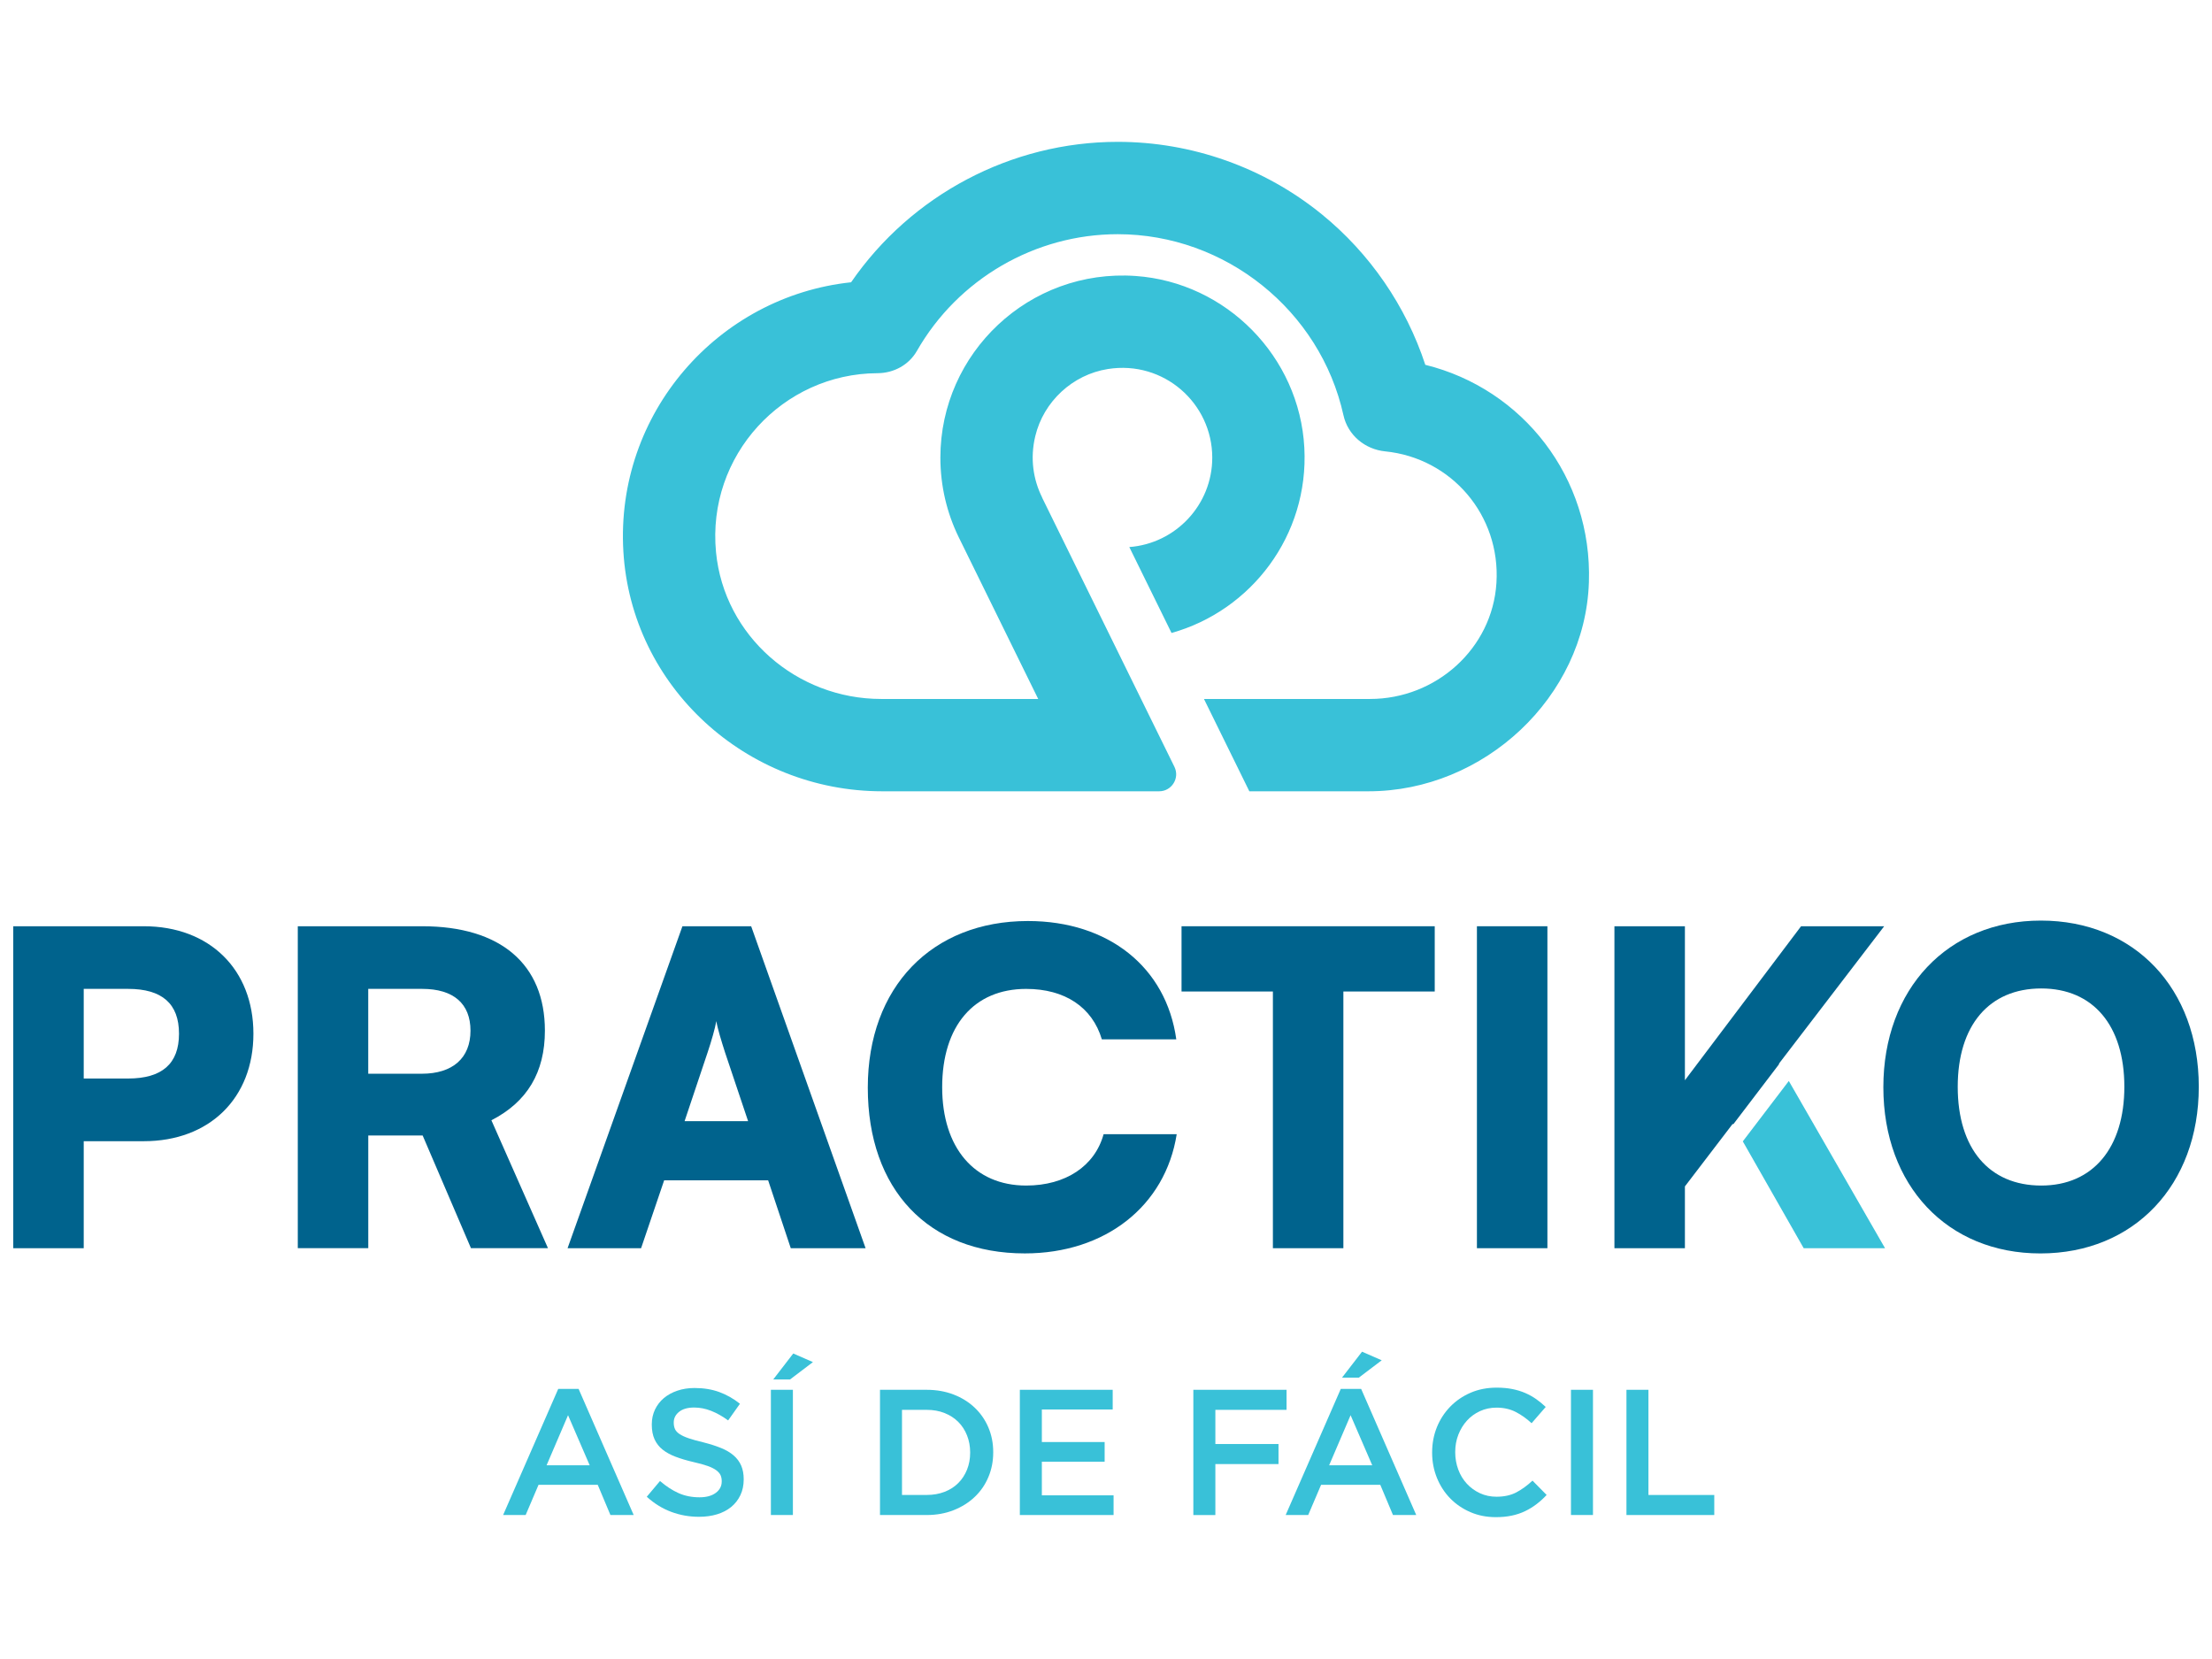
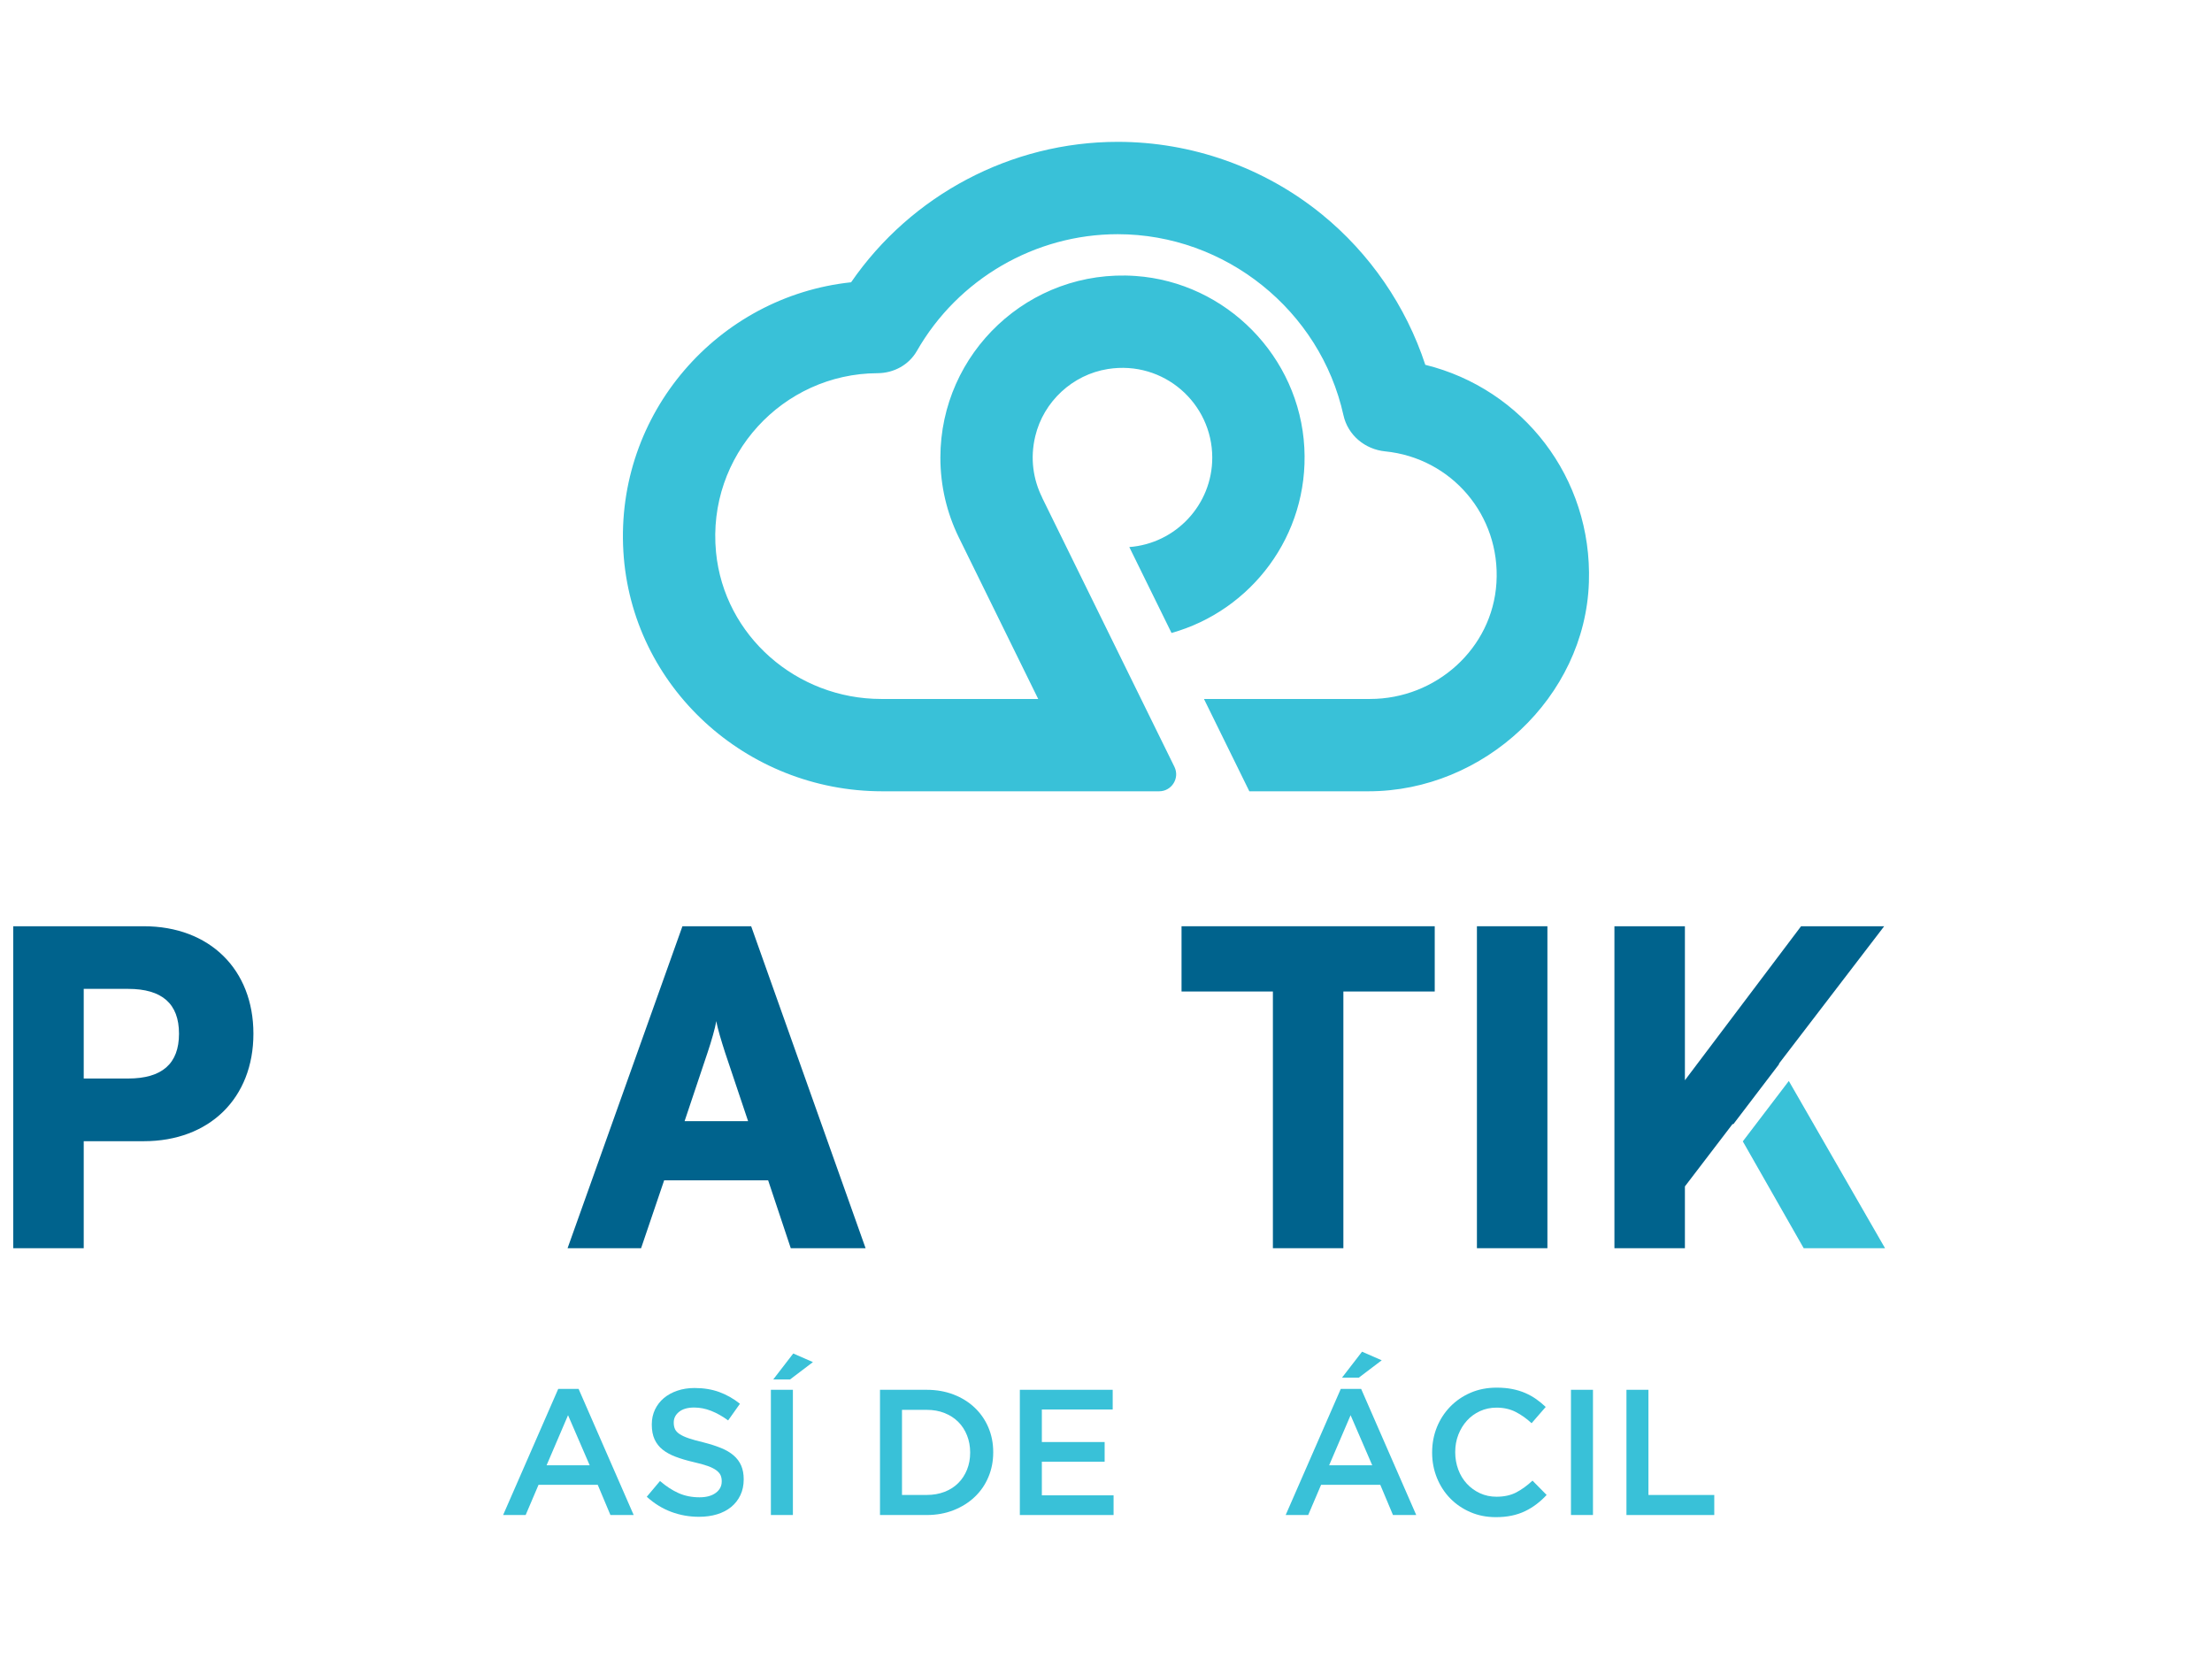
<svg xmlns="http://www.w3.org/2000/svg" version="1.1" id="Capa_1" x="0px" y="0px" viewBox="0 0 800 600" style="enable-background:new 0 0 800 600;" xml:space="preserve">
  <style type="text/css">
	.st0{fill:#39C1D8;}
	.st1{fill:#00638D;}
</style>
  <g>
    <g>
      <path class="st0" d="M201.89,502.32h7.37l19.92,45.61h-8.41l-4.59-10.93h-21.41l-4.66,10.93h-8.15L201.89,502.32z M213.27,529.94    l-7.83-18.11l-7.76,18.11H213.27z" />
      <path class="st0" d="M252.8,548.57c-3.49,0-6.84-0.59-10.03-1.78c-3.19-1.19-6.15-3.01-8.86-5.47l4.79-5.69    c2.2,1.9,4.43,3.35,6.7,4.37c2.26,1.01,4.8,1.52,7.6,1.52c2.46,0,4.41-0.53,5.85-1.59c1.44-1.06,2.17-2.43,2.17-4.11v-0.13    c0-0.82-0.14-1.54-0.42-2.17c-0.28-0.62-0.8-1.22-1.55-1.78c-0.76-0.56-1.79-1.08-3.11-1.55c-1.32-0.47-3.03-0.95-5.14-1.42    c-2.42-0.56-4.56-1.2-6.44-1.91c-1.88-0.71-3.45-1.57-4.72-2.59c-1.27-1.01-2.24-2.25-2.91-3.72c-0.67-1.47-1-3.23-1-5.3v-0.13    c0-1.94,0.39-3.72,1.16-5.34c0.78-1.62,1.84-3,3.2-4.14c1.36-1.14,2.99-2.04,4.88-2.68c1.9-0.65,3.97-0.97,6.21-0.97    c3.32,0,6.31,0.49,8.96,1.46c2.65,0.97,5.14,2.38,7.47,4.24l-4.27,6.02c-2.07-1.51-4.12-2.66-6.15-3.46    c-2.03-0.8-4.08-1.2-6.15-1.2c-2.33,0-4.14,0.52-5.43,1.55c-1.29,1.03-1.94,2.31-1.94,3.82v0.13c0,0.86,0.15,1.63,0.45,2.3    c0.3,0.67,0.86,1.27,1.68,1.81c0.82,0.54,1.92,1.05,3.3,1.52c1.38,0.47,3.17,0.97,5.37,1.49c2.37,0.6,4.46,1.27,6.28,2.01    c1.81,0.73,3.33,1.63,4.56,2.68c1.23,1.06,2.14,2.29,2.75,3.69c0.6,1.4,0.91,3.03,0.91,4.88v0.13c0,2.11-0.4,4.01-1.2,5.69    c-0.8,1.68-1.91,3.1-3.33,4.27c-1.42,1.16-3.13,2.05-5.11,2.65C257.35,548.27,255.17,548.57,252.8,548.57z" />
      <path class="st0" d="M278.8,502.64h7.96v45.28h-7.96V502.64z M286.89,489.51l7.12,3.11l-8.28,6.28h-6.08L286.89,489.51z" />
      <path class="st0" d="M318.26,502.64h16.88c3.54,0,6.78,0.57,9.74,1.71c2.95,1.14,5.5,2.73,7.63,4.75    c2.13,2.03,3.78,4.41,4.95,7.15c1.16,2.74,1.75,5.7,1.75,8.9v0.13c0,3.19-0.58,6.17-1.75,8.93c-1.16,2.76-2.81,5.15-4.95,7.18    c-2.13,2.03-4.68,3.62-7.63,4.79c-2.95,1.16-6.2,1.75-9.74,1.75h-16.88V502.64z M326.22,509.88v30.79h8.93    c2.37,0,4.53-0.38,6.47-1.13c1.94-0.75,3.59-1.81,4.95-3.17s2.41-2.98,3.17-4.85c0.75-1.88,1.13-3.91,1.13-6.11v-0.13    c0-2.2-0.38-4.25-1.13-6.15c-0.76-1.9-1.81-3.53-3.17-4.88c-1.36-1.36-3.01-2.43-4.95-3.2c-1.94-0.78-4.1-1.16-6.47-1.16H326.22z" />
      <path class="st0" d="M368.85,502.64h33.57v7.12h-25.62v11.77h22.71v7.12h-22.71v12.16h25.94v7.12h-33.9V502.64z" />
-       <path class="st0" d="M431.6,502.64h33.7v7.25h-25.75v12.36h22.84v7.25h-22.84v18.44h-7.96V502.64z" />
      <path class="st0" d="M484.91,502.32h7.37l19.92,45.61h-8.41l-4.59-10.93h-21.41l-4.66,10.93h-8.15L484.91,502.32z M496.29,529.94    l-7.83-18.11l-7.76,18.11H496.29z M492.6,488.86l7.12,3.11l-8.28,6.27h-6.08L492.6,488.86z" />
      <path class="st0" d="M540.99,548.7c-3.32,0-6.38-0.6-9.19-1.81c-2.8-1.21-5.23-2.86-7.28-4.95c-2.05-2.09-3.66-4.56-4.82-7.41    c-1.16-2.85-1.75-5.89-1.75-9.12v-0.13c0-3.23,0.57-6.26,1.71-9.09c1.14-2.82,2.75-5.3,4.82-7.44c2.07-2.13,4.53-3.82,7.38-5.05    c2.85-1.23,5.99-1.84,9.44-1.84c2.07,0,3.96,0.17,5.66,0.51c1.7,0.34,3.27,0.82,4.69,1.44c1.42,0.62,2.74,1.36,3.95,2.21    c1.21,0.86,2.35,1.8,3.43,2.82l-5.11,5.88c-1.81-1.68-3.73-3.04-5.76-4.08c-2.03-1.03-4.33-1.55-6.92-1.55    c-2.16,0-4.15,0.42-5.98,1.26c-1.83,0.84-3.41,1.99-4.72,3.44c-1.32,1.45-2.35,3.14-3.11,5.09c-0.76,1.94-1.13,4.02-1.13,6.22    v0.13c0,2.2,0.37,4.29,1.1,6.26c0.73,1.97,1.77,3.67,3.11,5.12c1.34,1.45,2.92,2.59,4.75,3.44c1.83,0.84,3.83,1.26,5.98,1.26    c2.76,0,5.13-0.52,7.12-1.55c1.98-1.04,3.95-2.46,5.89-4.27l5.11,5.18c-1.16,1.25-2.38,2.36-3.66,3.33    c-1.27,0.97-2.64,1.81-4.11,2.52c-1.47,0.71-3.07,1.25-4.82,1.62C545.04,548.51,543.11,548.7,540.99,548.7z" />
      <path class="st0" d="M568.16,502.64h7.96v45.28h-7.96V502.64z" />
      <path class="st0" d="M588.22,502.64h7.96v38.04h23.81v7.25h-31.76V502.64z" />
    </g>
    <path class="st0" d="M515.48,131.94c-6.96-21.21-20-40.26-37.46-54.46C457.26,60.6,431.07,51.3,404.26,51.3   c-38.58,0-74.73,19.24-96.45,50.79c-48.08,5.1-85.31,47.35-82.36,97.33c2.89,49,44.5,86.76,93.58,86.76h100.19   c4.55,0,7.53-4.78,5.52-8.86l-8.21-16.7l-3.85-7.83l-35.79-72.83l0.03-0.01c-3.23-6.48-4.44-14.14-2.5-22.2   c3.01-12.56,13.51-22.27,26.26-24.29c20.23-3.21,37.75,12.41,37.75,32.05c0,17.07-13.25,31.07-30,32.34l15.27,31.07   c28.82-8.07,49.72-35.28,48.03-67c-1.75-32.89-28.19-59.81-61.05-62.11c-38.44-2.69-70.58,27.82-70.58,65.7   c0,10.3,2.38,20.06,6.62,28.75l28.76,58.53h-56.82c-30.47,0-56.75-22.74-59.7-53.07c-3.4-34.97,24.12-64.63,58.41-64.75   c5.84-0.02,11.33-2.97,14.23-8.04c14.88-26.04,42.75-42.23,72.65-42.23c38.91,0,73.24,27.54,81.63,65.48   c1.58,7.17,7.76,12.33,15.06,13.06c23.98,2.39,41.78,23.06,40.27,47.56c-1.47,23.78-21.88,41.99-45.71,41.99l-60.07,0l16.41,33.39   h43.13c41.64,0,78.31-33.98,79.68-75.6C575.91,172.78,550.79,140.65,515.48,131.94z" />
    <g>
      <g>
        <path class="st1" d="M30.28,412.72v38.71H4.79V334.99h47.21c23.76,0,39.65,15.58,39.65,38.87c0,23.29-15.89,38.87-39.65,38.87     H30.28z M30.28,357.65v32.41h16.05c12.27,0,18.41-5.35,18.41-16.21c0-10.86-6.14-16.21-18.41-16.21H30.28z" />
-         <path class="st1" d="M107.7,451.43V334.99h45c28.32,0,44.37,13.69,44.37,37.76c0,15.11-6.45,25.81-19.35,32.41l20.46,46.26     h-27.85l-17.47-40.75h-19.67v40.75H107.7z M133.19,388.33h19.35c11.17,0,17.62-5.66,17.62-15.58c0-9.76-6.14-15.11-17.47-15.11     h-19.51V388.33z" />
        <path class="st1" d="M205.27,451.43l41.54-116.44h24.86l41.38,116.44h-27.06l-8.18-24.55H240.2l-8.34,24.55H205.27z      M247.59,405.48h22.97l-8.34-24.86c-1.26-3.93-2.68-8.5-3.15-11.33c-0.47,2.68-1.73,7.08-3.15,11.33L247.59,405.48z" />
-         <path class="st1" d="M313.85,393.36c0-36.35,23.13-60.26,57.91-60.26c29.11,0,50.04,16.68,53.66,42.8H398.5     c-3.46-11.64-13.37-18.25-27.38-18.25c-18.88,0-30.37,13.37-30.37,35.56c0,21.87,11.64,35.56,30.37,35.56     c14.32,0,24.86-7.08,28.01-18.57h26.44c-4.09,25.96-25.81,43.11-54.92,43.11C335.72,453.32,313.85,430.18,313.85,393.36z" />
        <path class="st1" d="M427.31,334.99h91.58v23.6h-33.04v92.84h-25.49v-92.84h-33.04V334.99z" />
        <path class="st1" d="M559.64,451.43h-25.49V334.99h25.49V451.43z" />
-         <path class="st1" d="M737.94,453.32c-33.67,0-56.8-24.55-56.8-60.11s23.29-60.27,56.96-60.27c33.83,0,57.12,24.55,57.12,60.11     S771.77,453.32,737.94,453.32z M738.25,357.49c-18.88,0-30.21,13.37-30.21,35.56c0,22.34,11.33,35.72,30.21,35.72     c18.73,0,30.05-13.69,30.05-35.72C768.3,370.86,756.98,357.49,738.25,357.49z" />
      </g>
      <g>
        <polygon class="st0" points="630.31,412.79 652.33,451.43 681.75,451.43 646.95,390.95    " />
        <polygon class="st1" points="626.82,406.67 643.44,384.85 643.36,384.71 681.44,334.99 651.38,334.99 609.37,390.69      609.37,334.99 583.88,334.99 583.88,451.43 609.37,451.43 609.37,429.08 626.68,406.42    " />
      </g>
    </g>
  </g>
</svg>